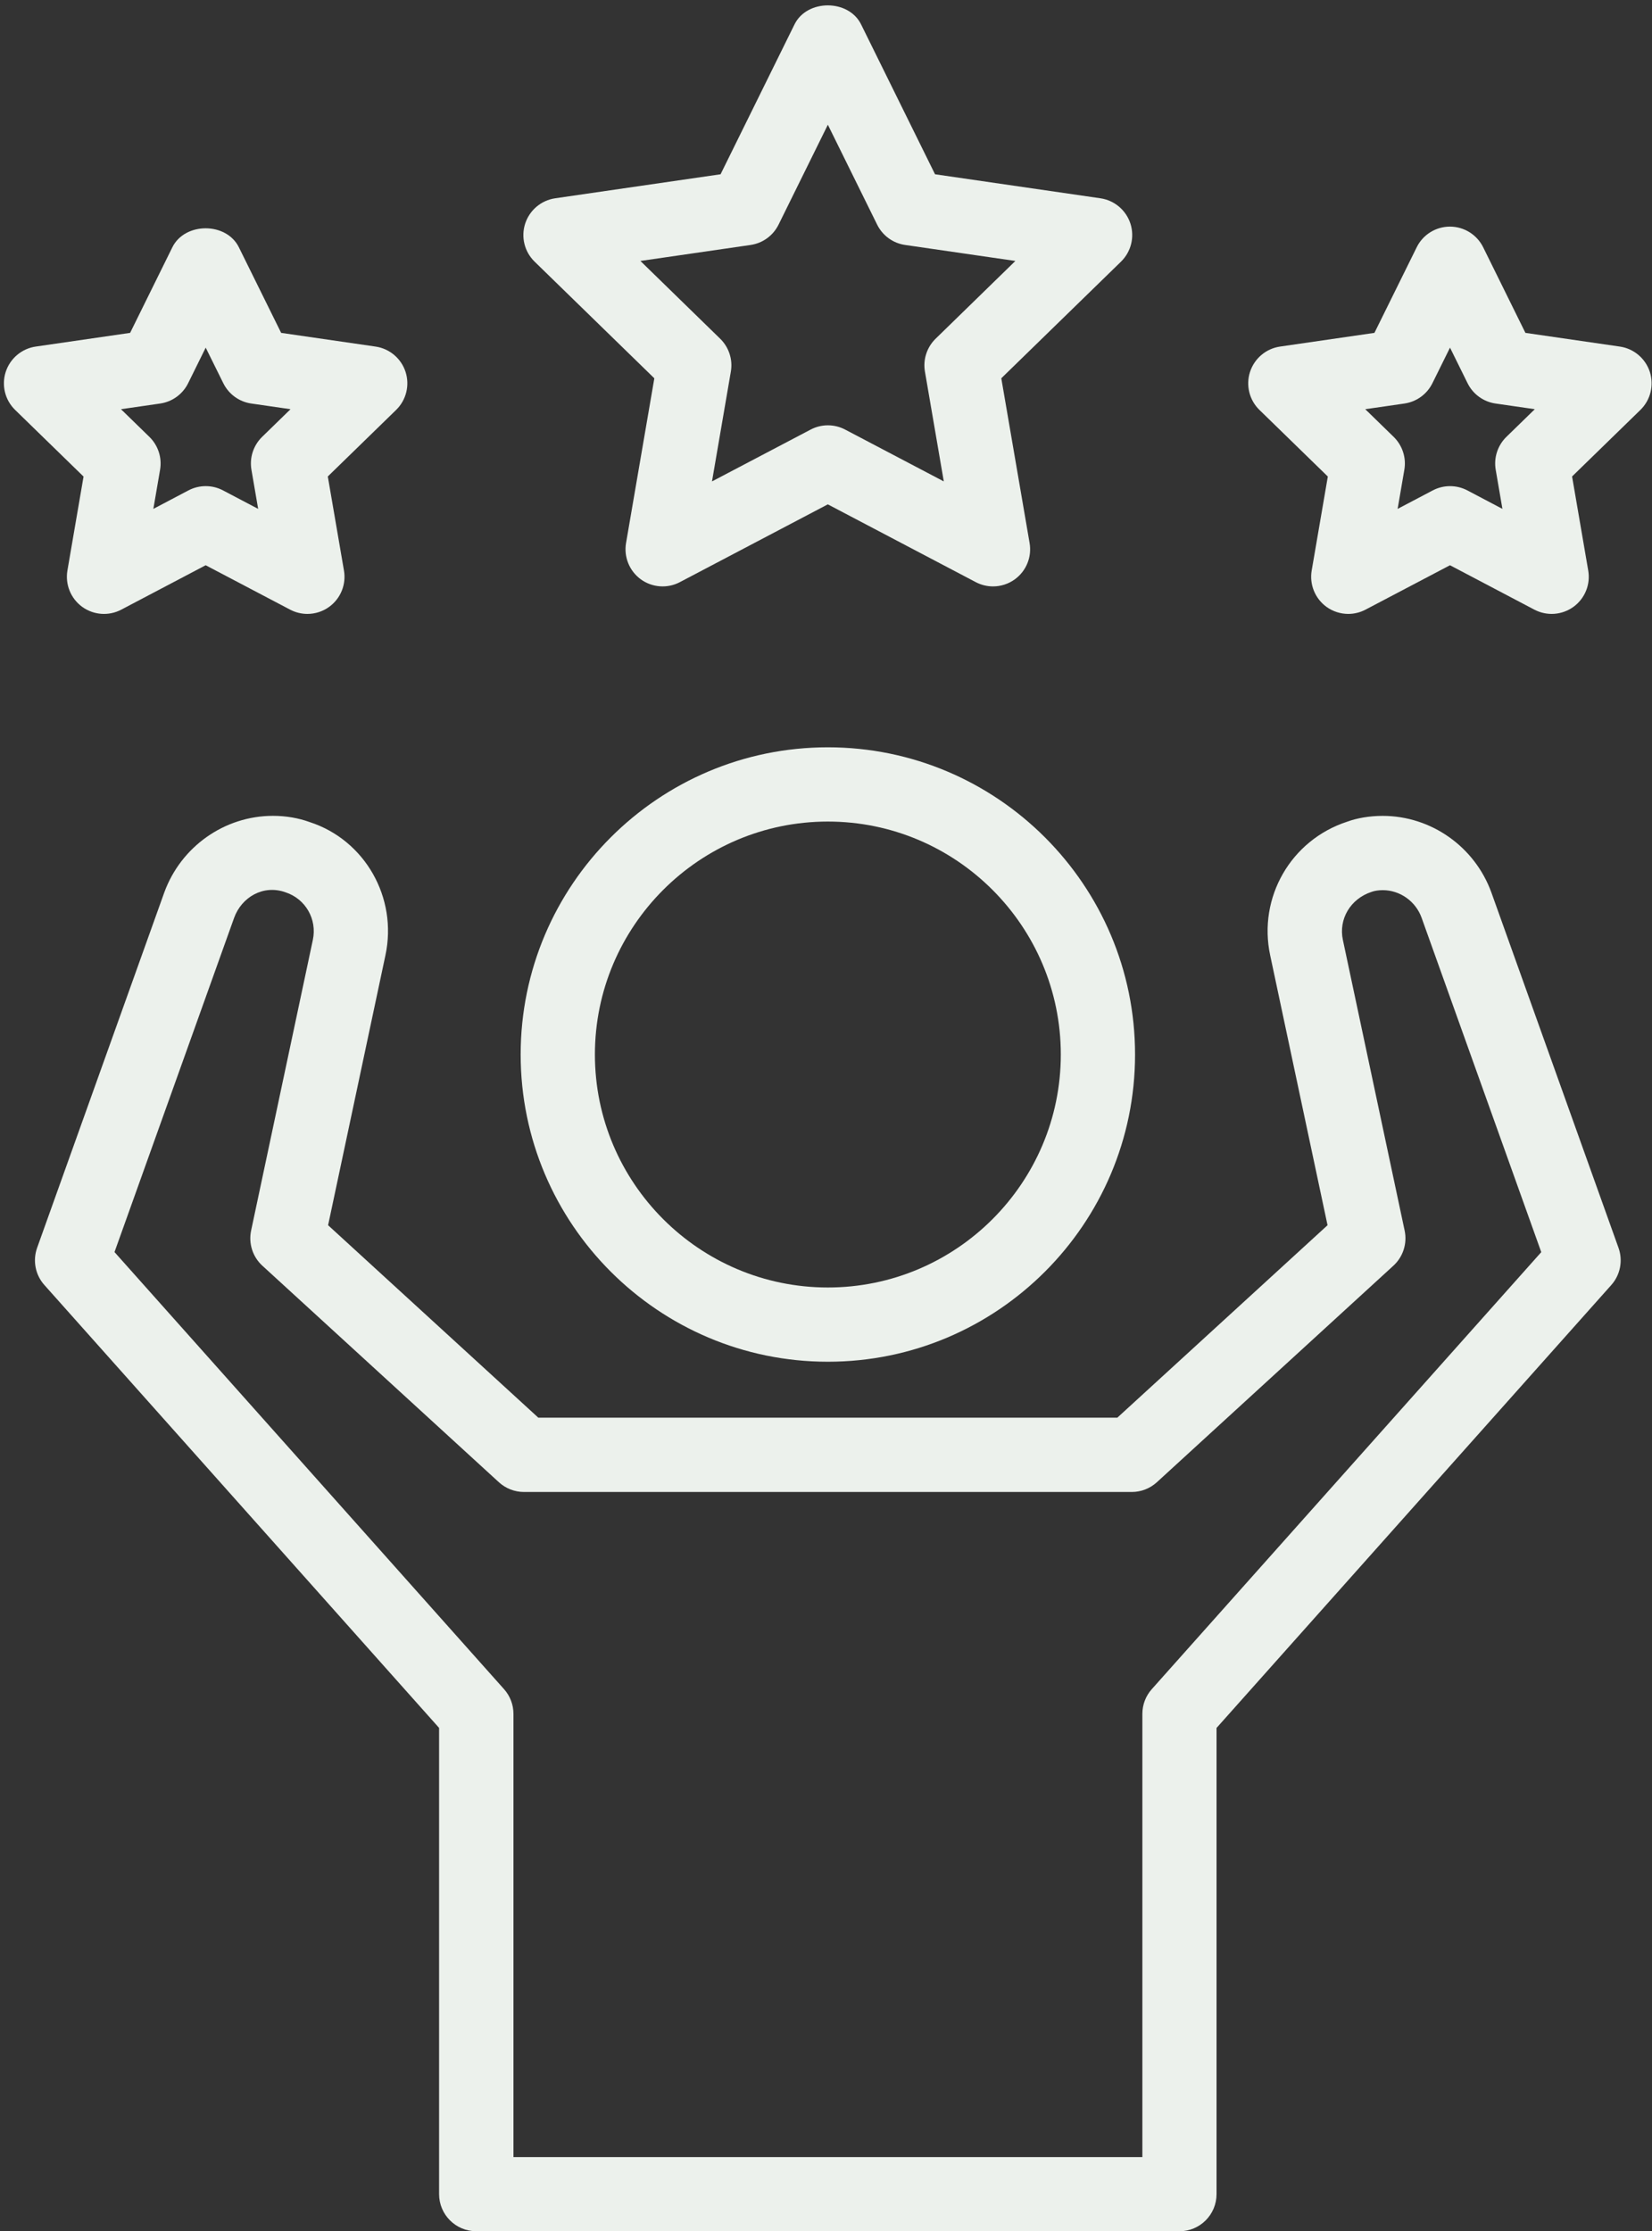
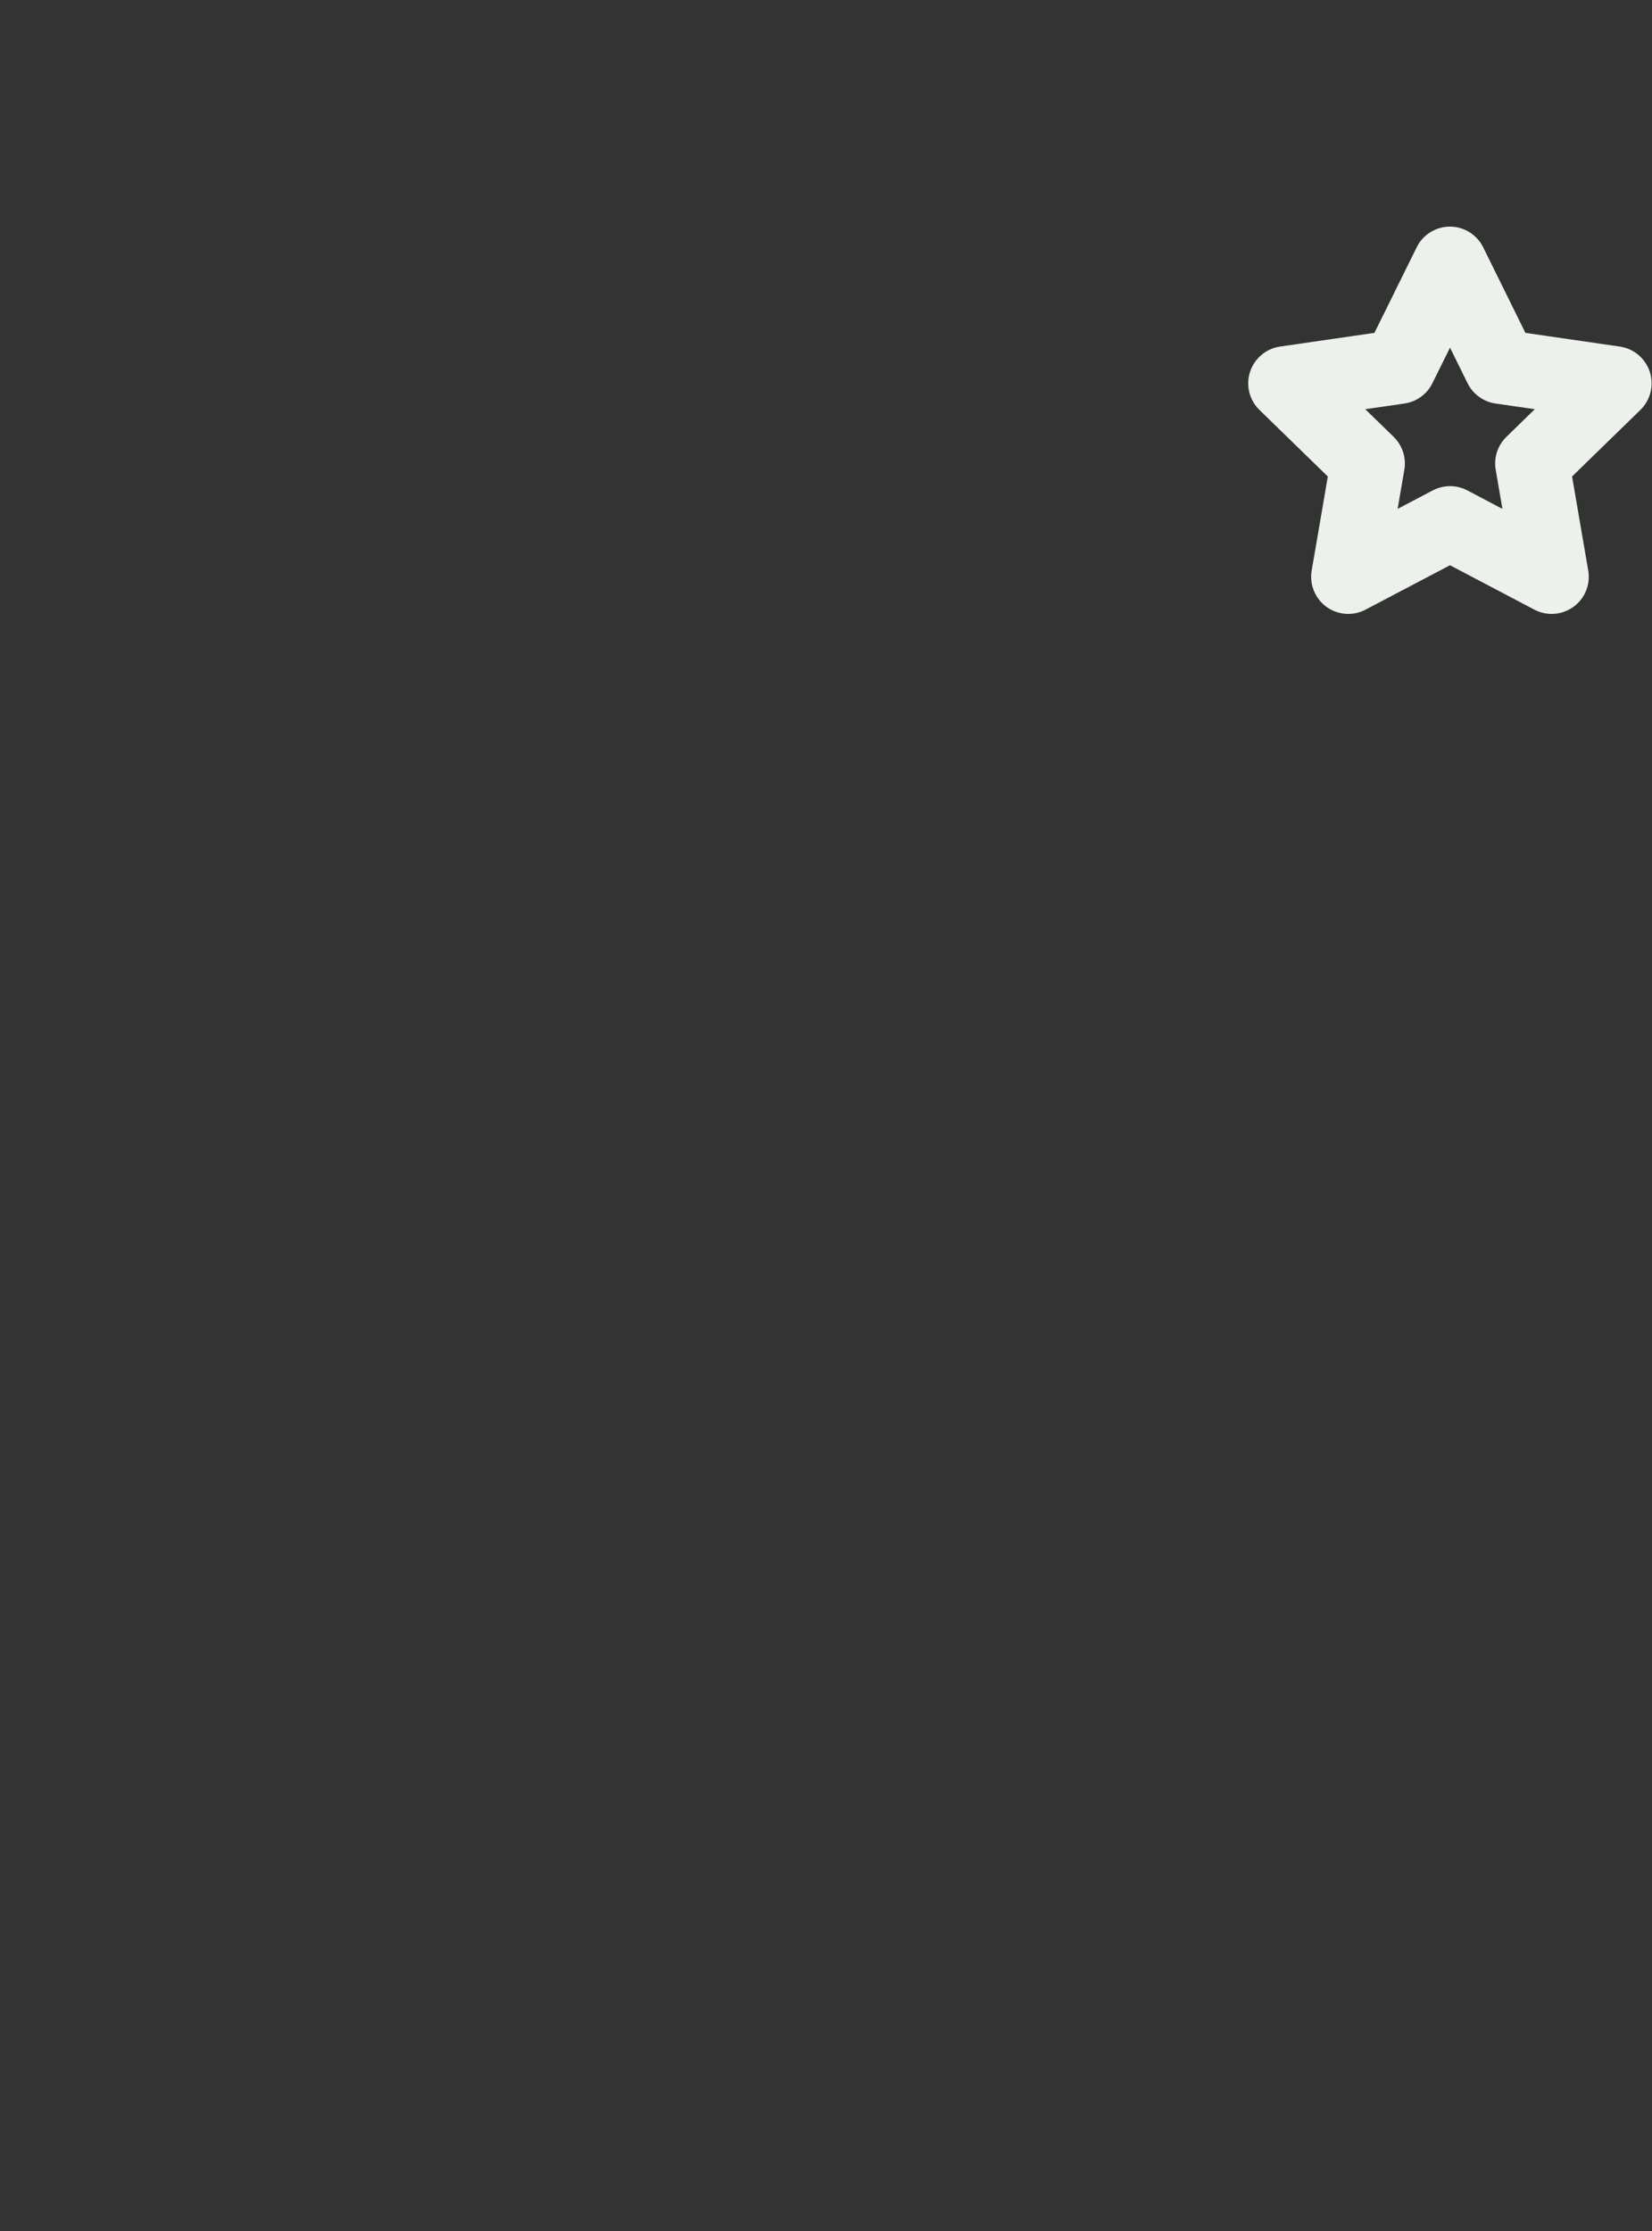
<svg xmlns="http://www.w3.org/2000/svg" data-name="Layer 1" fill="#ecf1ec" height="60.1" preserveAspectRatio="xMidYMid meet" version="1" viewBox="9.7 1.9 44.5 60.1" width="44.5" zoomAndPan="magnify">
  <rect x="9.7" y="1.9" width="44.5" height="60.1" fill="#333333" stroke="none" />
  <g id="change1_1">
-     <path d="m22.529,62h18.941c.553,0,1-.448,1-1v-12.557l10.633-11.93c.244-.273.318-.658.195-1.002l-3.425-9.572c-.448-1.234-1.624-2.063-2.928-2.063-.35,0-.692.059-.957.157-1.516.494-2.406,2.042-2.073,3.599l1.545,7.27-5.663,5.184h-15.596l-5.663-5.184,1.544-7.269c.334-1.559-.557-3.107-2.035-3.588-.302-.111-.645-.17-.994-.17-1.304,0-2.479.829-2.929,2.067l-3.424,9.568c-.123.345-.049.729.195,1.002l10.633,11.93v12.557c0,.552.447,1,1,1Zm-9.745-26.374l3.223-9.005c.2-.554.786-.902,1.385-.686.538.176.854.726.735,1.282l-1.663,7.83c-.073.347.042.707.304.946l6.371,5.832c.184.168.425.262.675.262h16.373c.25,0,.491-.094.675-.262l6.371-5.832c.262-.239.377-.599.304-.946l-1.664-7.831c-.118-.554.198-1.104.773-1.293.08-.029.188-.046.301-.046.465,0,.886.299,1.046.741l3.224,9.009-10.491,11.771c-.164.183-.254.42-.254.666v11.938h-16.941v-11.938c0-.246-.09-.482-.254-.666l-10.491-11.771Z" />
-   </g>
+     </g>
  <g id="change1_2">
-     <path d="m32,38.579c4.563,0,8.275-3.712,8.275-8.275s-3.712-8.275-8.275-8.275-8.275,3.712-8.275,8.275,3.712,8.275,8.275,8.275Zm0-14.55c3.46,0,6.275,2.815,6.275,6.275s-2.815,6.275-6.275,6.275-6.275-2.815-6.275-6.275,2.815-6.275,6.275-6.275Z" />
-   </g>
+     </g>
  <g id="change1_3">
-     <path d="m11.951,14.734l-.435,2.533c-.064.375.09.754.397.978.31.225.718.253,1.054.076l2.273-1.196,2.275,1.196c.146.077.306.115.465.115.207,0,.414-.064.588-.191.308-.224.462-.603.397-.978l-.435-2.533,1.841-1.793c.272-.266.37-.663.253-1.025-.118-.362-.431-.626-.808-.681l-2.543-.369-1.138-2.304c-.336-.684-1.457-.683-1.793,0l-1.137,2.304-2.543.369c-.377.055-.689.319-.808.681-.117.362-.02.759.253,1.025l1.841,1.793Zm2.064-1.965c.326-.047.607-.252.753-.547l.473-.958.474.958c.146.295.427.5.753.547l1.058.153-.766.746c-.235.23-.343.561-.287.885l.181,1.054-.947-.498c-.146-.077-.305-.115-.465-.115s-.319.038-.466.115l-.945.498.181-1.054c.056-.324-.052-.655-.287-.885l-.766-.746,1.058-.153Z" />
-   </g>
+     </g>
  <g id="change1_4">
    <path d="m45.468,14.734l-.435,2.533c-.064.375.09.754.397.978.174.126.381.191.588.191.159,0,.319-.038.465-.115l2.275-1.196,2.273,1.196c.338.177.744.148,1.054-.076.308-.224.462-.603.397-.978l-.435-2.533,1.841-1.793c.272-.266.37-.663.253-1.025-.118-.362-.431-.626-.808-.681l-2.543-.369-1.137-2.304c-.168-.341-.516-.558-.896-.558s-.729.216-.896.558l-1.138,2.304-2.543.369c-.377.055-.689.319-.808.681-.117.362-.02.759.253,1.025l1.841,1.793Zm2.064-1.965c.326-.047.607-.252.753-.547l.474-.958.473.958c.146.295.427.5.753.547l1.058.153-.766.746c-.235.23-.343.561-.287.885l.181,1.054-.945-.498c-.293-.153-.64-.153-.931,0l-.947.498.181-1.054c.056-.324-.052-.655-.287-.885l-.766-.746,1.058-.153Z" />
  </g>
  <g id="change1_5">
-     <path d="m27.326,12.089l-.762,4.437c-.064.375.09.754.397.978s.719.253,1.053.076l3.985-2.095,3.985,2.095c.146.077.306.115.465.115.207,0,.414-.064.588-.191.308-.224.462-.603.397-.978l-.762-4.437,3.225-3.142c.272-.266.37-.663.253-1.025-.118-.362-.431-.626-.808-.681l-4.455-.647-1.992-4.037c-.336-.683-1.457-.683-1.793,0l-1.992,4.037-4.455.647c-.377.055-.689.319-.808.681-.117.362-.02.759.253,1.025l3.225,3.142Zm2.593-3.591c.326-.047.607-.252.753-.547l1.328-2.691,1.328,2.691c.146.295.427.5.753.547l2.97.431-2.149,2.095c-.235.23-.343.561-.287.885l.508,2.958-2.657-1.396c-.146-.077-.305-.115-.465-.115s-.319.038-.465.115l-2.657,1.396.508-2.958c.056-.324-.052-.655-.287-.885l-2.149-2.095,2.97-.431Z" />
-   </g>
+     </g>
</svg>